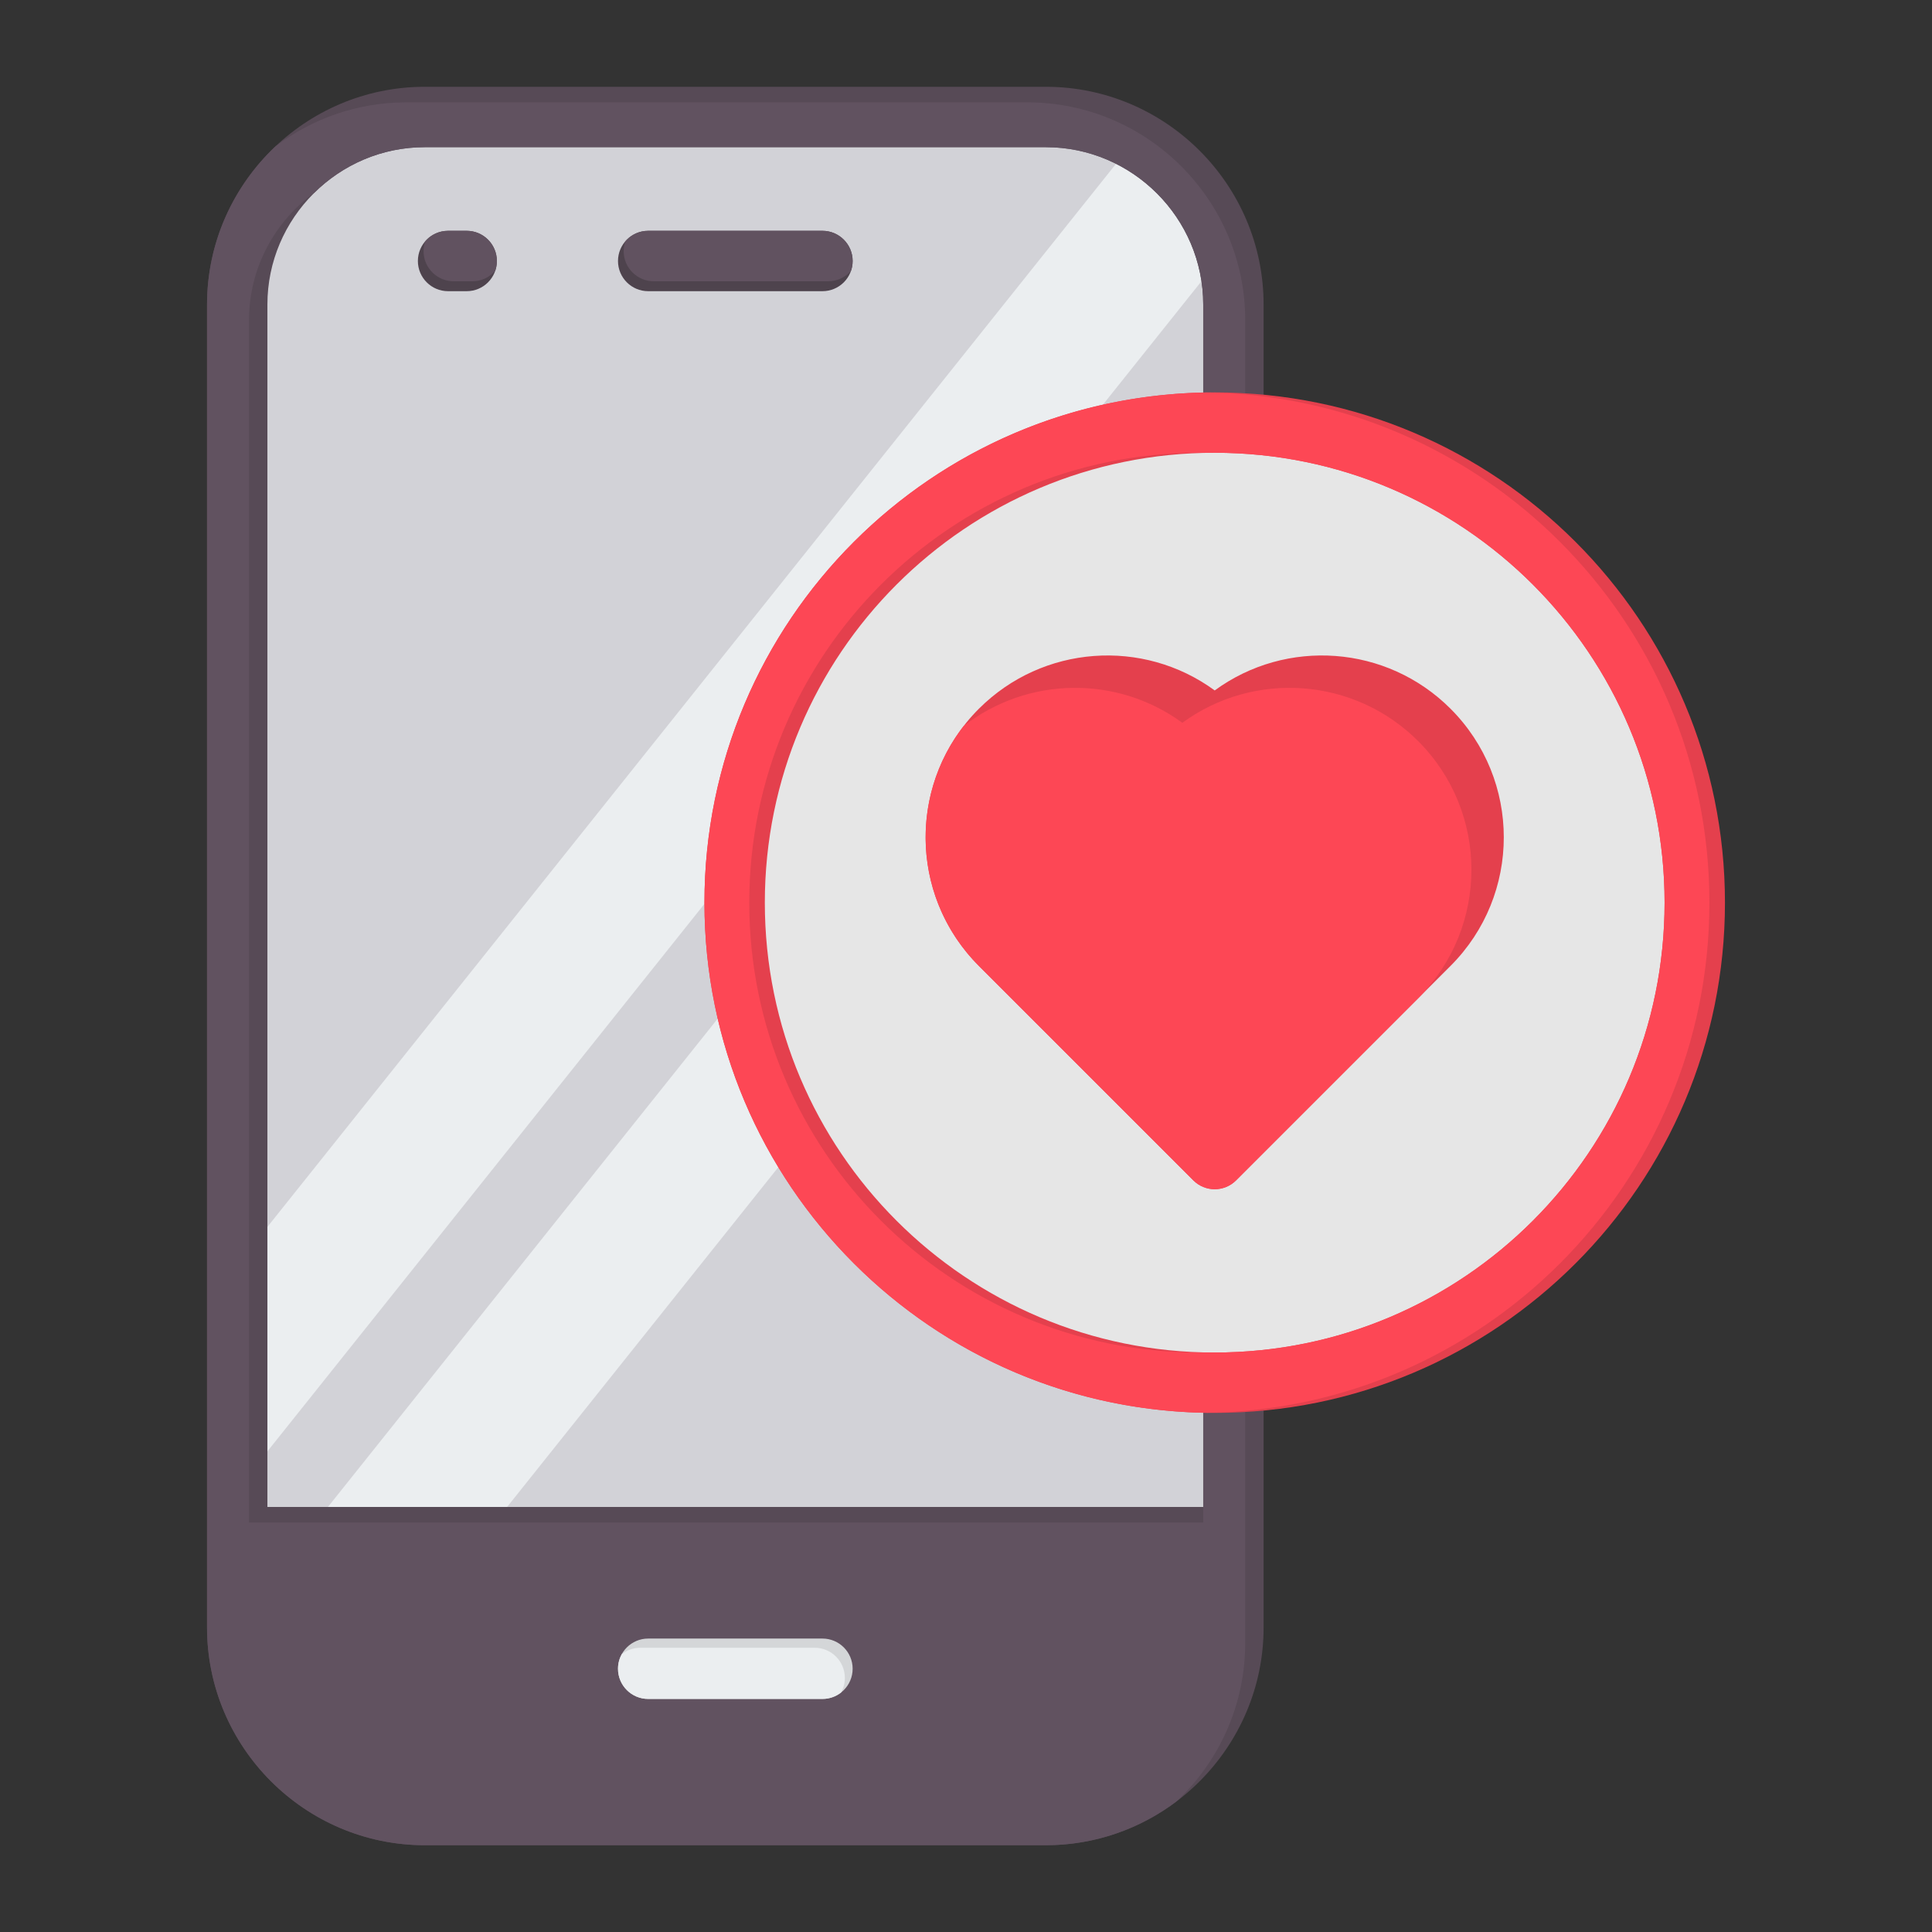
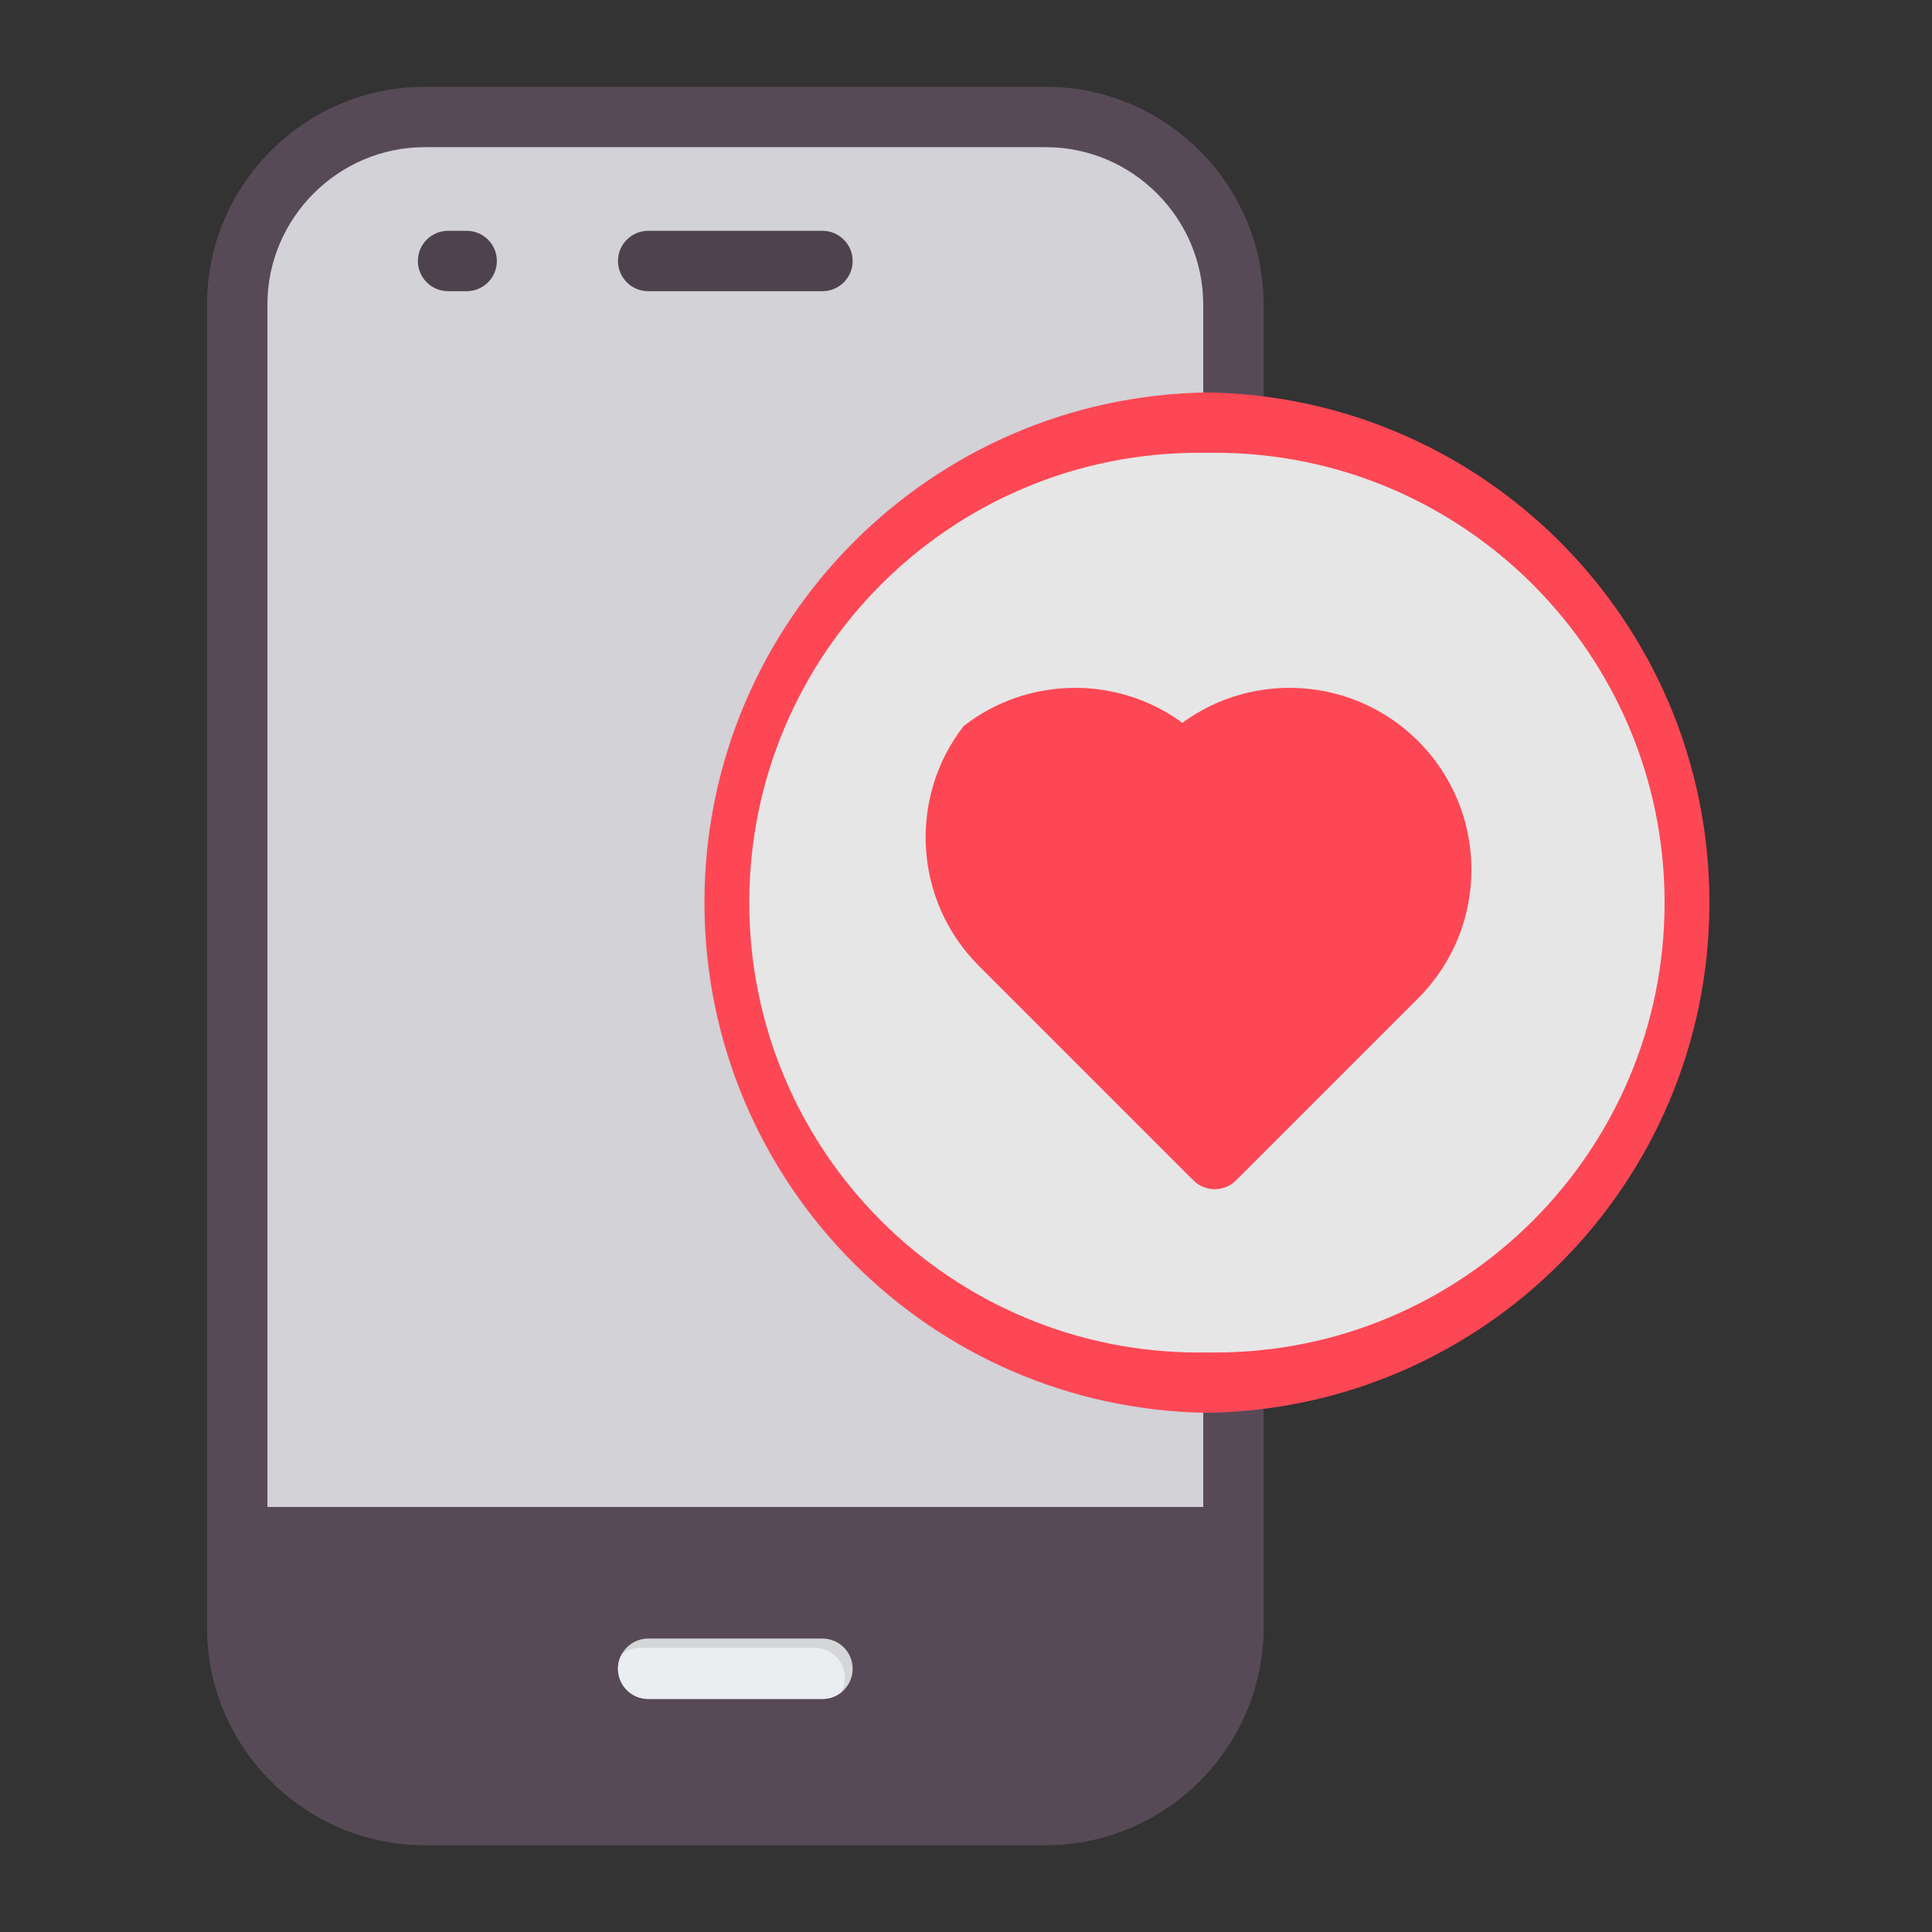
<svg xmlns="http://www.w3.org/2000/svg" id="Layer_1" enable-background="new 0 0 512 512" height="512" viewBox="0 0 512 512" width="512">
  <rect x="0" y="0" width="512" height="512" fill="#333333" stroke="none" />
  <g clip-rule="evenodd" fill-rule="evenodd">
    <path d="m112.569 31h164.596c27.336 0 49.702 22.366 49.702 49.702v350.596c0 27.336-22.366 49.702-49.702 49.702h-164.596c-27.336 0-49.702-22.366-49.702-49.702v-350.596c0-27.336 22.366-49.702 49.702-49.702z" fill="#d2d2d7" />
-     <path d="m300.841 37.041c11.415 6.235 20.153 16.818 23.949 29.483l-261.923 328.124v-59.485zm26.026 61.705-264 330.726v1.826c0 14.624 6.402 27.823 16.54 36.939l247.46-310.004z" fill="#ebeef0" />
    <path d="m112.569 23h164.596c31.753 0 57.702 25.949 57.702 57.702v350.596c0 31.752-25.95 57.702-57.702 57.702h-164.596c-31.752 0-57.702-25.95-57.702-57.702v-350.596c0-31.752 25.95-57.702 57.702-57.702zm-41.702 376.36h248v-318.658c0-22.92-18.782-41.702-41.702-41.702h-164.596c-22.92 0-41.702 18.782-41.702 41.702z" fill="#574a56" />
-     <path d="m311.857 477.336c-9.671 7.314-21.694 11.664-34.692 11.664h-164.596c-31.752 0-57.702-25.95-57.702-57.702v-350.596c0-16.469 6.983-31.377 18.135-41.912 9.671-7.314 21.695-11.664 34.692-11.664h164.596c31.753 0 57.702 25.949 57.702 57.702v350.596c0 16.469-6.983 31.376-18.135 41.912zm-245.865-73.851h252.875v-322.783c0-22.92-18.782-41.702-41.702-41.702h-164.596c-11.346 0-21.676 4.605-29.218 12.034-10.493 7.596-17.359 19.937-17.359 33.793z" fill="#615260" />
    <path d="m118.743 77.168c-4.418 0-8-3.582-8-8s3.582-8 8-8h4.932c4.418 0 8 3.582 8 8s-3.582 8-8 8zm53.033 0c-4.418 0-8-3.582-8-8s3.582-8 8-8h46.183c4.418 0 8 3.582 8 8s-3.582 8-8 8z" fill="#4e434d" />
-     <path d="m112.668 63.963c1.467-1.711 3.644-2.795 6.075-2.795h4.932c4.418 0 8 3.582 8 8 0 .903-.15 1.77-.425 2.58-1.467 1.711-3.644 2.795-6.075 2.795h-4.932c-4.418 0-8-3.582-8-8 0-.903.15-1.771.425-2.58zm60.607 10.579c-4.418 0-8-3.582-8-8 0-.903.15-1.77.425-2.58 1.467-1.711 3.644-2.795 6.075-2.795h46.183c4.418 0 8 3.582 8 8 0 .903-.15 1.77-.426 2.58-1.467 1.711-3.644 2.795-6.075 2.795z" fill="#615260" />
    <path d="m171.776 450.235c-4.418 0-8-3.582-8-8s3.582-8 8-8h46.183c4.418 0 8 3.582 8 8s-3.582 8-8 8z" fill="#d4d6d8" />
    <path d="m171.776 450.235c-4.418 0-8-3.582-8-8 0-1.393.356-2.702.982-3.843 1.363-1.077 3.084-1.72 4.955-1.72h46.183c4.418 0 8 3.582 8 8 0 1.393-.356 2.702-.982 3.843-1.363 1.076-3.084 1.719-4.955 1.719h-46.183z" fill="#ebeef0" />
    <ellipse cx="321.91" cy="239.21" fill="#e6e6e6" rx="127.223" ry="127.223" transform="matrix(.707 -.707 .707 .707 -74.862 297.688)" />
-     <path d="m321.91 103.987c37.34 0 71.146 15.136 95.616 39.606 24.471 24.471 39.606 58.277 39.606 95.616 0 37.34-15.136 71.146-39.606 95.616-24.471 24.471-58.276 39.607-95.616 39.607s-71.146-15.136-95.616-39.607c-24.471-24.471-39.606-58.276-39.606-95.616s15.136-71.146 39.606-95.616c24.47-24.471 58.276-39.606 95.616-39.606zm84.304 50.919c-21.575-21.575-51.381-34.919-84.304-34.919s-62.729 13.344-84.304 34.919-34.919 51.381-34.919 84.304 13.344 62.729 34.919 84.304 51.381 34.919 84.304 34.919 62.729-13.344 84.304-34.919c21.575-21.574 34.919-51.38 34.919-84.304 0-32.923-13.345-62.73-34.919-84.304z" fill="#e4404d" />
-     <path d="m319.85 374.415c-36.522-.545-69.537-15.569-93.557-39.59-24.471-24.471-39.606-58.276-39.606-95.616s15.136-71.146 39.606-95.616c24.02-24.02 57.035-39.044 93.557-39.589 36.523.545 69.537 15.569 93.557 39.589 24.471 24.471 39.607 58.277 39.607 95.616 0 37.34-15.136 71.146-39.607 95.616-24.02 24.021-57.034 39.045-93.557 39.59zm0-254.409c-.685-.012-1.371-.02-2.059-.02-32.923 0-62.729 13.344-84.304 34.919s-34.919 51.381-34.919 84.304 13.344 62.729 34.919 84.304c21.574 21.575 51.381 34.919 84.304 34.919.688 0 1.374-.008 2.059-.02.685.012 1.372.02 2.06.02 32.923 0 62.729-13.344 84.304-34.919 21.575-21.574 34.919-51.38 34.919-84.304 0-32.923-13.344-62.729-34.919-84.304s-51.381-34.919-84.304-34.919c-.688.001-1.375.009-2.06.02z" fill="#fd4755" />
-     <path d="m259.415 187.824c16.918-16.918 43.51-18.747 62.495-4.851 18.984-13.896 45.576-12.068 62.495 4.851 18.82 18.82 18.821 49.33 0 68.151l-56.838 56.838c-3.124 3.124-8.189 3.124-11.313 0l-56.839-56.838c-18.82-18.82-18.82-49.331 0-68.151z" fill="#e4404d" />
+     <path d="m319.85 374.415c-36.522-.545-69.537-15.569-93.557-39.59-24.471-24.471-39.606-58.276-39.606-95.616s15.136-71.146 39.606-95.616c24.02-24.02 57.035-39.044 93.557-39.589 36.523.545 69.537 15.569 93.557 39.589 24.471 24.471 39.607 58.277 39.607 95.616 0 37.34-15.136 71.146-39.607 95.616-24.02 24.021-57.034 39.045-93.557 39.59zm0-254.409c-.685-.012-1.371-.02-2.059-.02-32.923 0-62.729 13.344-84.304 34.919s-34.919 51.381-34.919 84.304 13.344 62.729 34.919 84.304c21.574 21.575 51.381 34.919 84.304 34.919.688 0 1.374-.008 2.059-.02.685.012 1.372.02 2.06.02 32.923 0 62.729-13.344 84.304-34.919 21.575-21.574 34.919-51.38 34.919-84.304 0-32.923-13.344-62.729-34.919-84.304s-51.381-34.919-84.304-34.919z" fill="#fd4755" />
    <path d="m327.556 312.823c-3.125 3.113-8.182 3.11-11.302-.01l-56.839-56.838c-17.364-17.364-18.707-44.68-4.029-63.584 16.868-13.104 40.587-13.548 57.947-.841 18.984-13.896 45.576-12.068 62.495 4.851 18.82 18.82 18.821 49.33 0 68.151z" fill="#fd4755" />
  </g>
</svg>